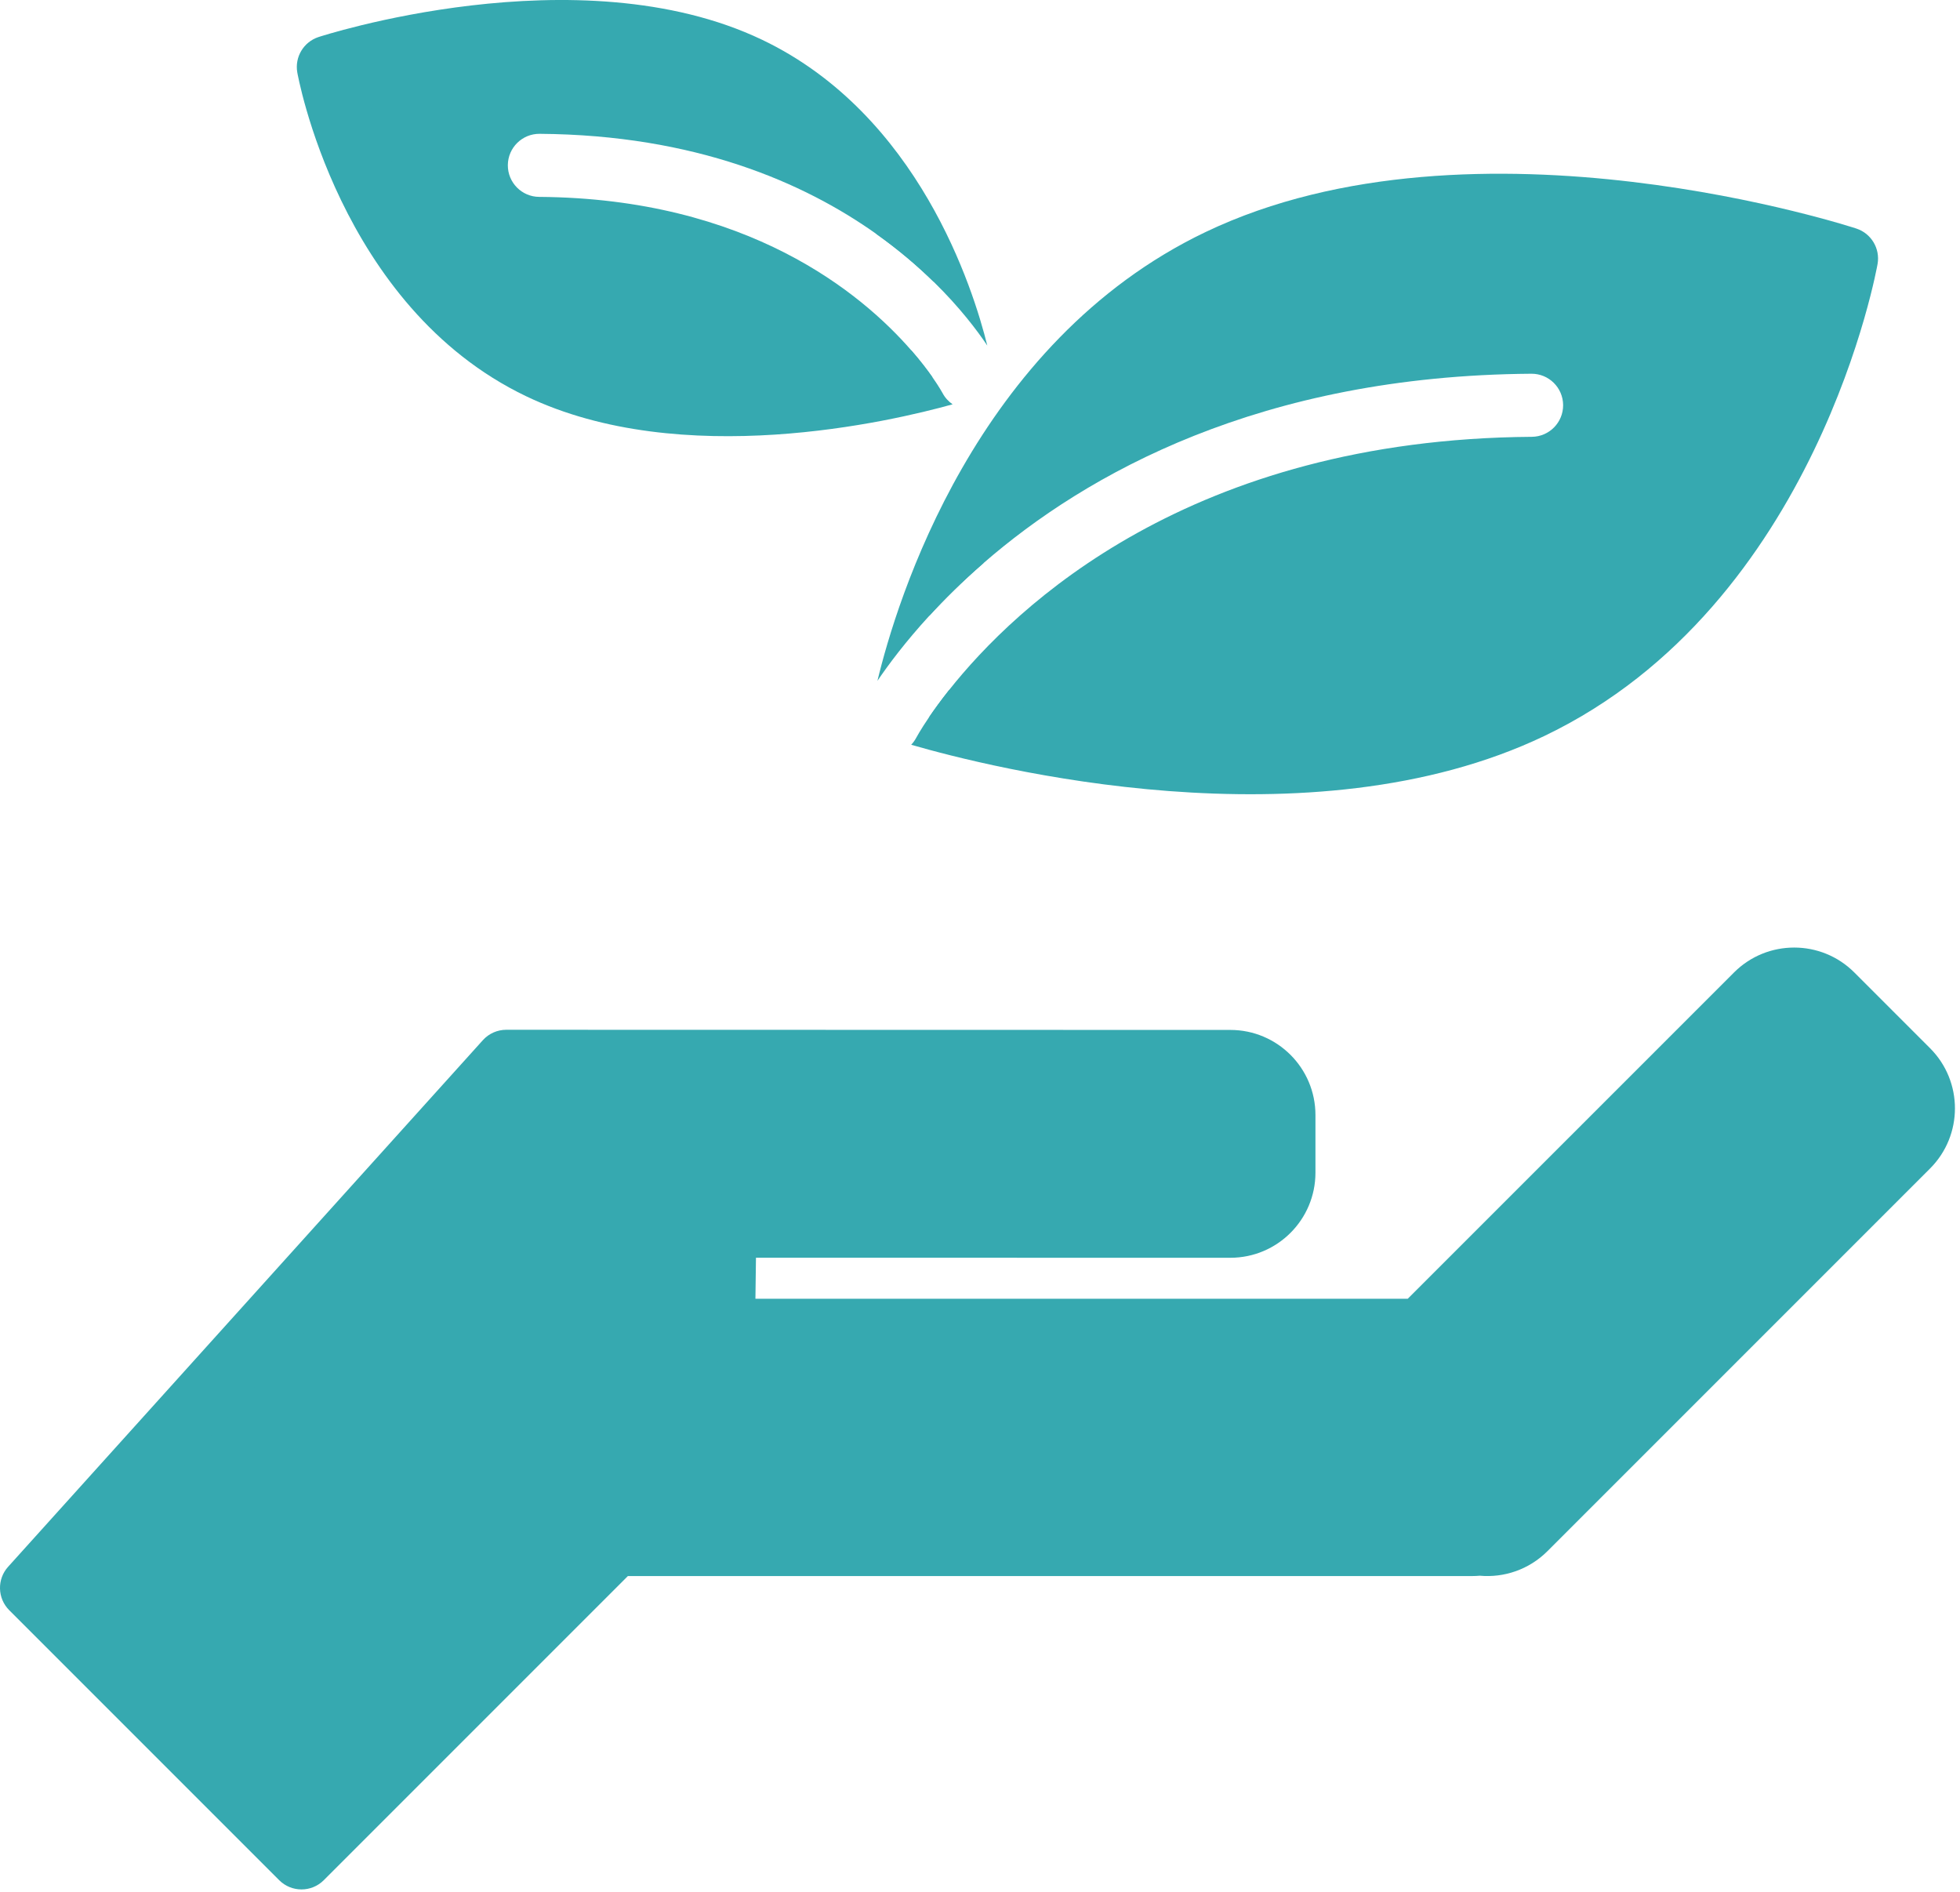
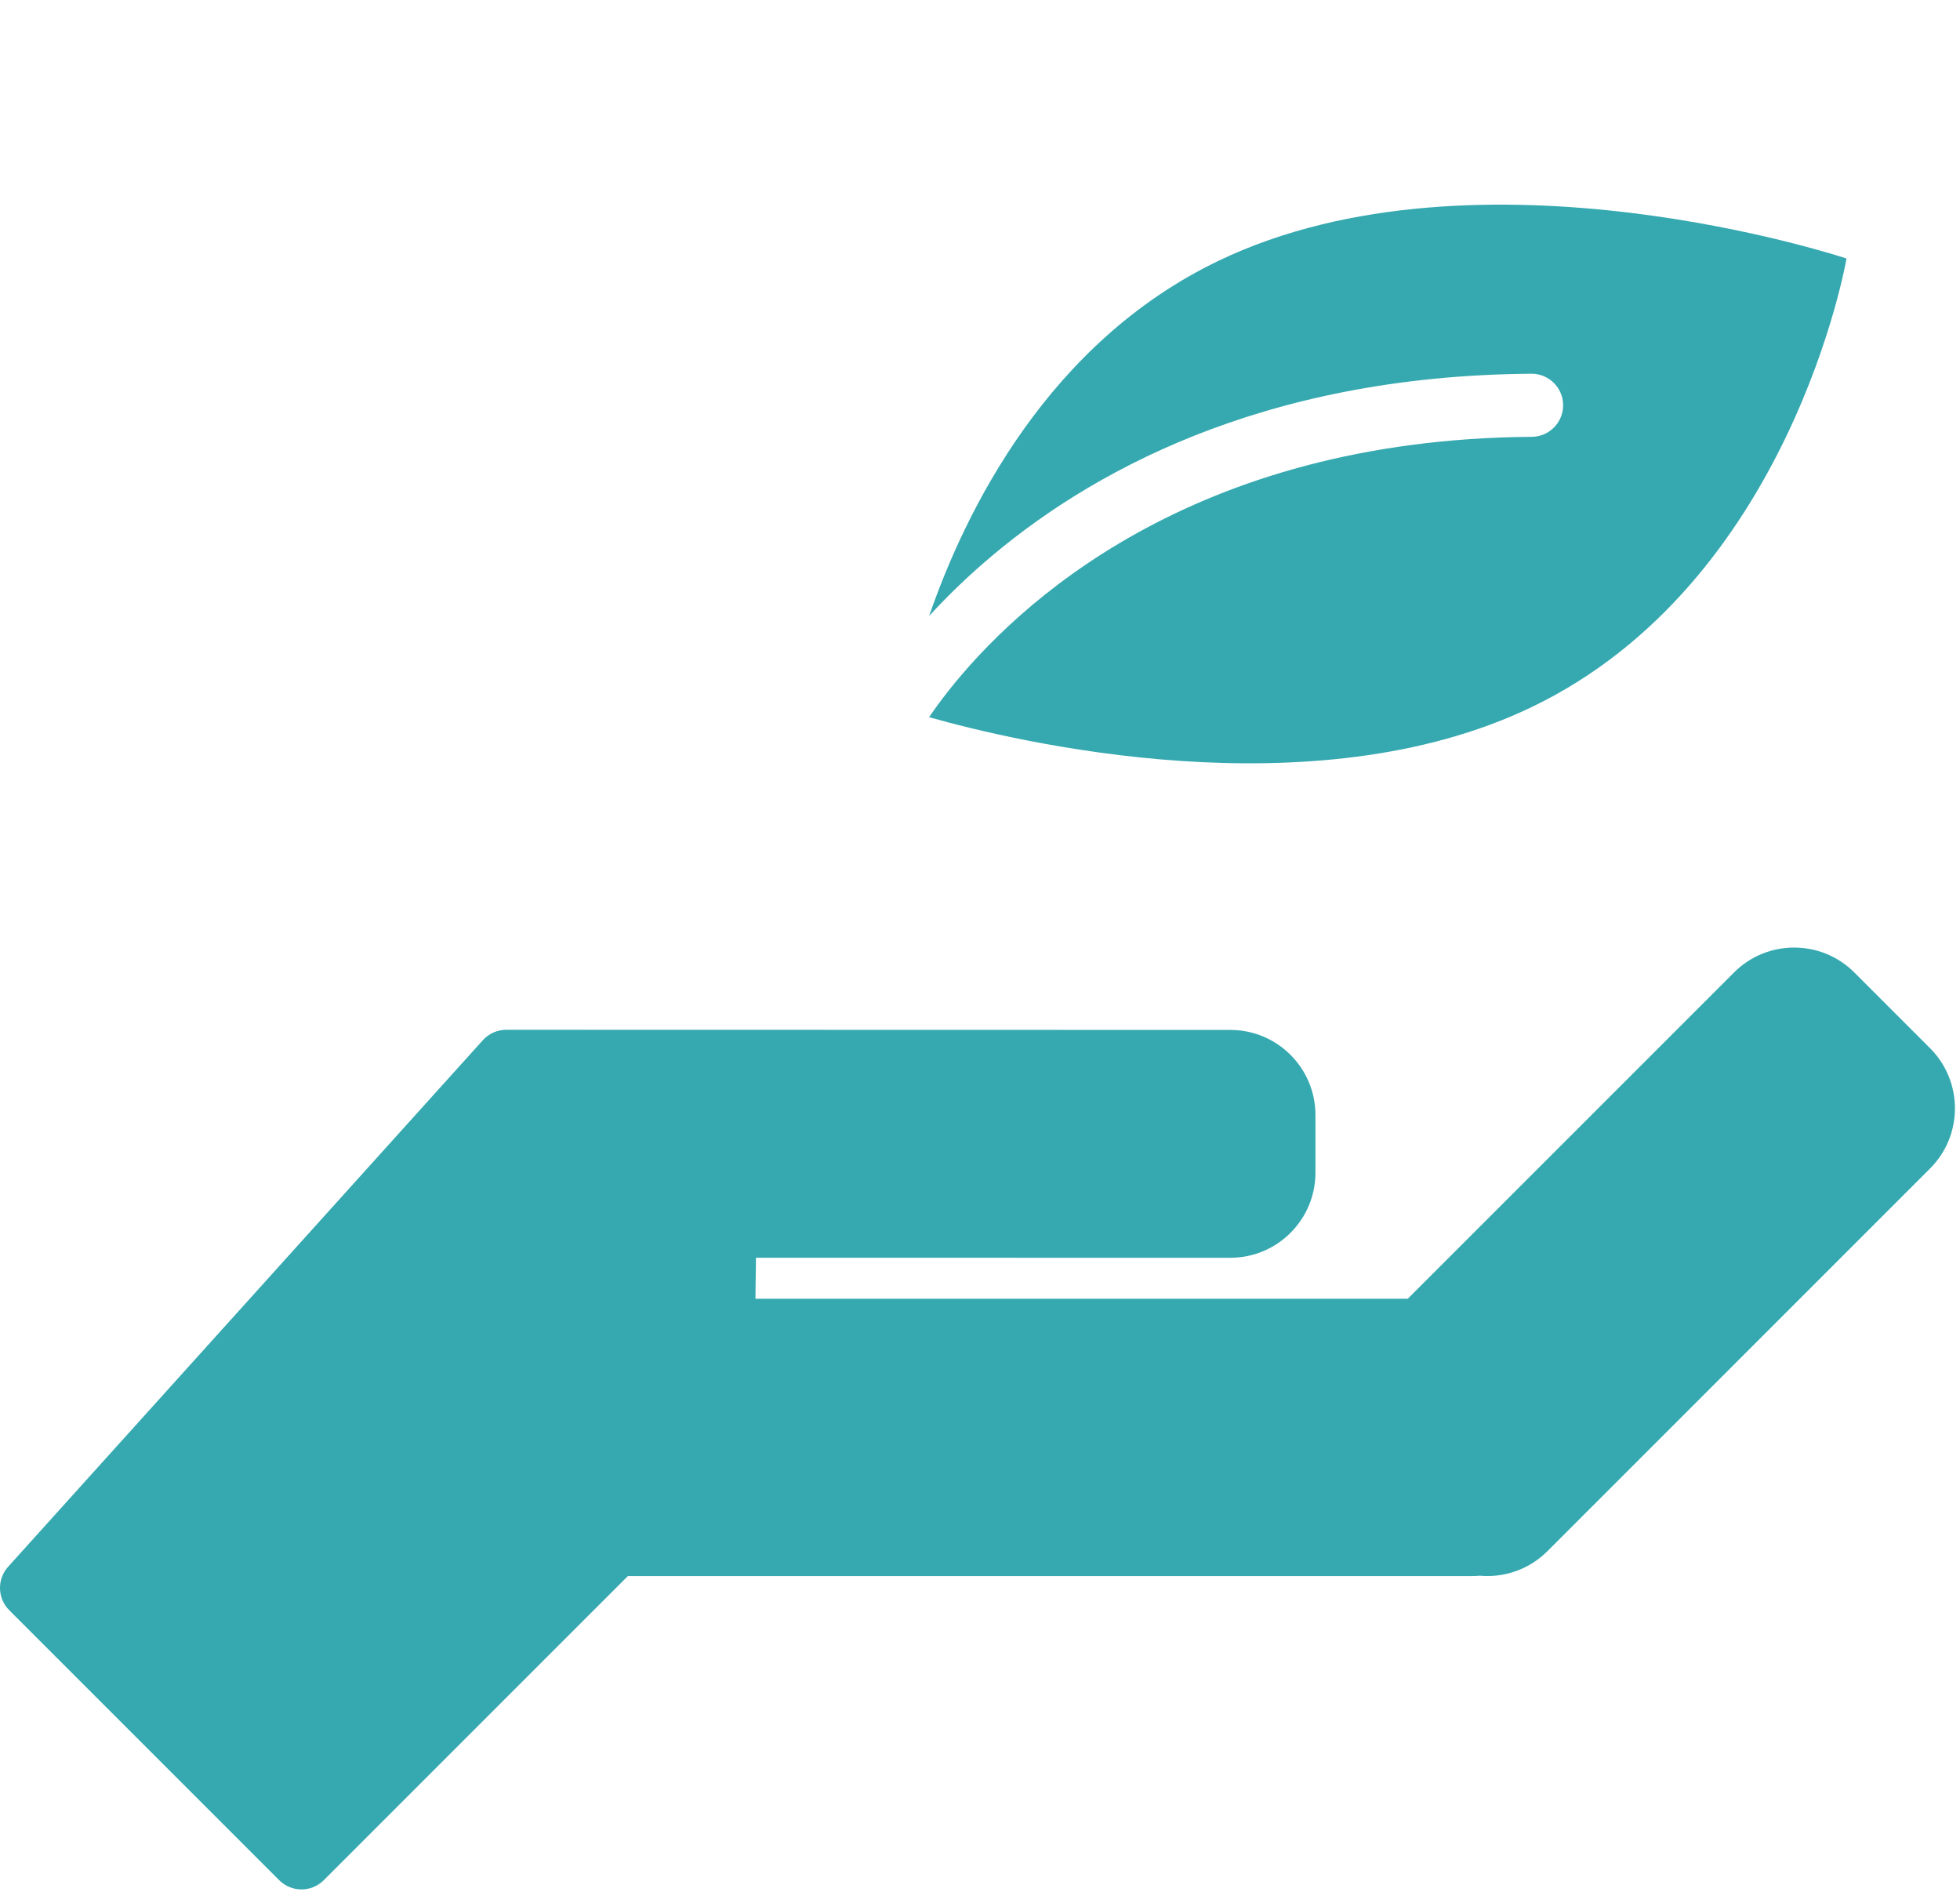
<svg xmlns="http://www.w3.org/2000/svg" width="100%" height="100%" viewBox="0 0 259 250" version="1.1" xml:space="preserve" style="fill-rule:evenodd;clip-rule:evenodd;stroke-linejoin:round;stroke-miterlimit:2;">
  <g>
    <path d="M122.777,81.389c4.831,-13.969 15.745,-36.174 38.331,-46.973c34.388,-16.443 82.896,-0.26 82.896,-0.26c-0,0 -7.331,42.882 -41.719,59.325c-28.957,13.845 -67.925,4.557 -79.513,1.278c0.668,-0.982 1.541,-2.194 2.634,-3.574c8.812,-11.124 31.932,-33.15 77.012,-33.47c2.3,-0.017 4.154,-1.897 4.137,-4.197c-0.016,-2.299 -1.896,-4.153 -4.196,-4.137c-35.789,0.255 -58.827,13.22 -72.422,25.043c-2.769,2.408 -5.147,4.769 -7.16,6.965Z" style="fill:#36a9b0;" />
-     <path d="M115.947,89.958c2.51,-10.452 12.872,-44.722 43.363,-59.301c35.682,-17.061 86.012,-0.453 86.012,-0.453c1.951,0.651 3.135,2.627 2.789,4.655c-0,-0 -7.825,45.07 -44.029,62.381c-31.113,14.876 -73.364,4.153 -83.673,1.164c0.259,-0.273 0.485,-0.586 0.669,-0.935c-0,-0 0.539,-1.011 1.694,-2.71c0.668,-0.982 1.541,-2.194 2.634,-3.574c12.656,3.474 48.313,11.336 75.081,-1.463c26.708,-12.77 36.113,-42.427 38.634,-52.694c-11.518,-3.271 -48.598,-12.058 -76.216,1.147c-17.317,8.28 -27.36,23.659 -32.968,36.249c-2.769,2.408 -5.147,4.769 -7.16,6.965c-3.11,3.392 -5.352,6.392 -6.83,8.569Z" style="fill:#36a9b0;" />
-     <path d="M123.413,37.267c-2.092,-2.051 -4.607,-4.219 -7.586,-6.336c-9.588,-6.816 -23.981,-13.104 -44.524,-13.25c-2.299,-0.016 -4.179,1.837 -4.196,4.137c-0.016,2.3 1.838,4.18 4.137,4.196c27.553,0.196 42.6,12.722 49.181,20.282c1.208,1.386 2.13,2.606 2.793,3.552c-9.143,2.435 -33.513,7.537 -51.874,-1.242c-23.043,-11.018 -27.955,-39.752 -27.955,-39.752c-0,-0 32.503,-10.844 55.546,0.174c13.487,6.448 20.763,18.966 24.478,28.239Z" style="fill:#36a9b0;" />
-     <path d="M125.881,53.422c-8.115,2.263 -35.786,8.768 -56.335,-1.057c-24.858,-11.886 -30.264,-42.809 -30.264,-42.809c-0.347,-2.027 0.837,-4.004 2.788,-4.655c0,0 34.327,-11.269 58.663,0.367c20.651,9.875 27.877,32.887 29.732,40.394c-1.333,-1.989 -3.624,-5.034 -7.052,-8.395c-2.092,-2.051 -4.607,-4.219 -7.586,-6.336c-3.904,-6.823 -9.834,-13.91 -18.689,-18.144c-17.235,-8.241 -40.077,-3.41 -48.818,-1.048c2.04,7.597 8.402,25.257 24.821,33.108c16.306,7.796 37.63,3.892 47.284,1.449c1.208,1.386 2.13,2.606 2.793,3.552c0.903,1.289 1.323,2.069 1.323,2.069c0.329,0.626 0.794,1.133 1.34,1.505Z" style="fill:#36a9b0;" />
-     <path d="M95.785,162.015l-0.183,13.758l92.145,0l44.337,-44.337c2.761,-2.761 7.245,-2.761 10.006,-0l10.006,10.006c2.761,2.761 2.761,7.244 -0,10.006l-50.556,50.555c-1.636,1.636 -3.876,2.303 -6.004,2c-0.328,0.047 -0.663,0.071 -1.004,0.071l-113.287,0l-41.405,41.405l-35.673,-35.673l62.734,-69.578l95.685,0.022c3.905,-0 7.075,3.17 7.075,7.075l0,7.62c0,3.905 -3.17,7.075 -7.075,7.075l-66.801,-0.005Z" style="fill:#36a9b0;" />
+     <path d="M95.785,162.015l-0.183,13.758l92.145,0l44.337,-44.337c2.761,-2.761 7.245,-2.761 10.006,-0l10.006,10.006c2.761,2.761 2.761,7.244 -0,10.006l-50.556,50.555c-1.636,1.636 -3.876,2.303 -6.004,2l-113.287,0l-41.405,41.405l-35.673,-35.673l62.734,-69.578l95.685,0.022c3.905,-0 7.075,3.17 7.075,7.075l0,7.62c0,3.905 -3.17,7.075 -7.075,7.075l-66.801,-0.005Z" style="fill:#36a9b0;" />
    <path d="M99.896,166.182l-0.072,5.424l86.197,0l43.117,-43.116c4.387,-4.388 11.511,-4.388 15.898,-0l10.006,10.006c4.387,4.387 4.387,11.511 0,15.898l-50.555,50.555c-2.45,2.45 -5.753,3.534 -8.947,3.247c-0.332,0.03 -0.668,0.045 -1.008,0.045l-111.561,-0l-40.185,40.185c-1.627,1.627 -4.265,1.627 -5.892,-0l-35.674,-35.674c-1.568,-1.568 -1.633,-4.089 -0.148,-5.736l62.734,-69.578c0.79,-0.876 1.915,-1.376 3.096,-1.376l95.684,0.021c6.204,0 11.242,5.038 11.242,11.242l-0,7.62c-0,6.204 -5.038,11.242 -11.242,11.242l-62.69,-0.005Zm-4.111,-8.334l66.801,0.005c1.605,0 2.908,-1.303 2.908,-2.908l0,-7.62c0,-1.605 -1.303,-2.908 -2.909,-2.908l-93.831,-0.021l-58.843,65.262l29.929,29.929l38.459,-38.459c0.781,-0.782 1.841,-1.221 2.946,-1.221l113.287,0c0.142,0 0.281,-0.009 0.417,-0.029c0.389,-0.055 0.784,-0.055 1.173,0c0.876,0.125 1.799,-0.148 2.472,-0.821l50.555,-50.556c1.136,-1.135 1.136,-2.978 0,-4.113l-10.005,-10.006c-1.136,-1.135 -2.979,-1.135 -4.114,0l-44.337,44.337c-0.781,0.782 -1.841,1.221 -2.946,1.221l-92.145,-0c-1.115,-0 -2.183,-0.447 -2.966,-1.24c-0.783,-0.794 -1.216,-1.868 -1.201,-2.982l0.183,-13.759c0.031,-2.279 1.887,-4.111 4.167,-4.111Z" style="fill:#36a9b0;" />
  </g>
</svg>